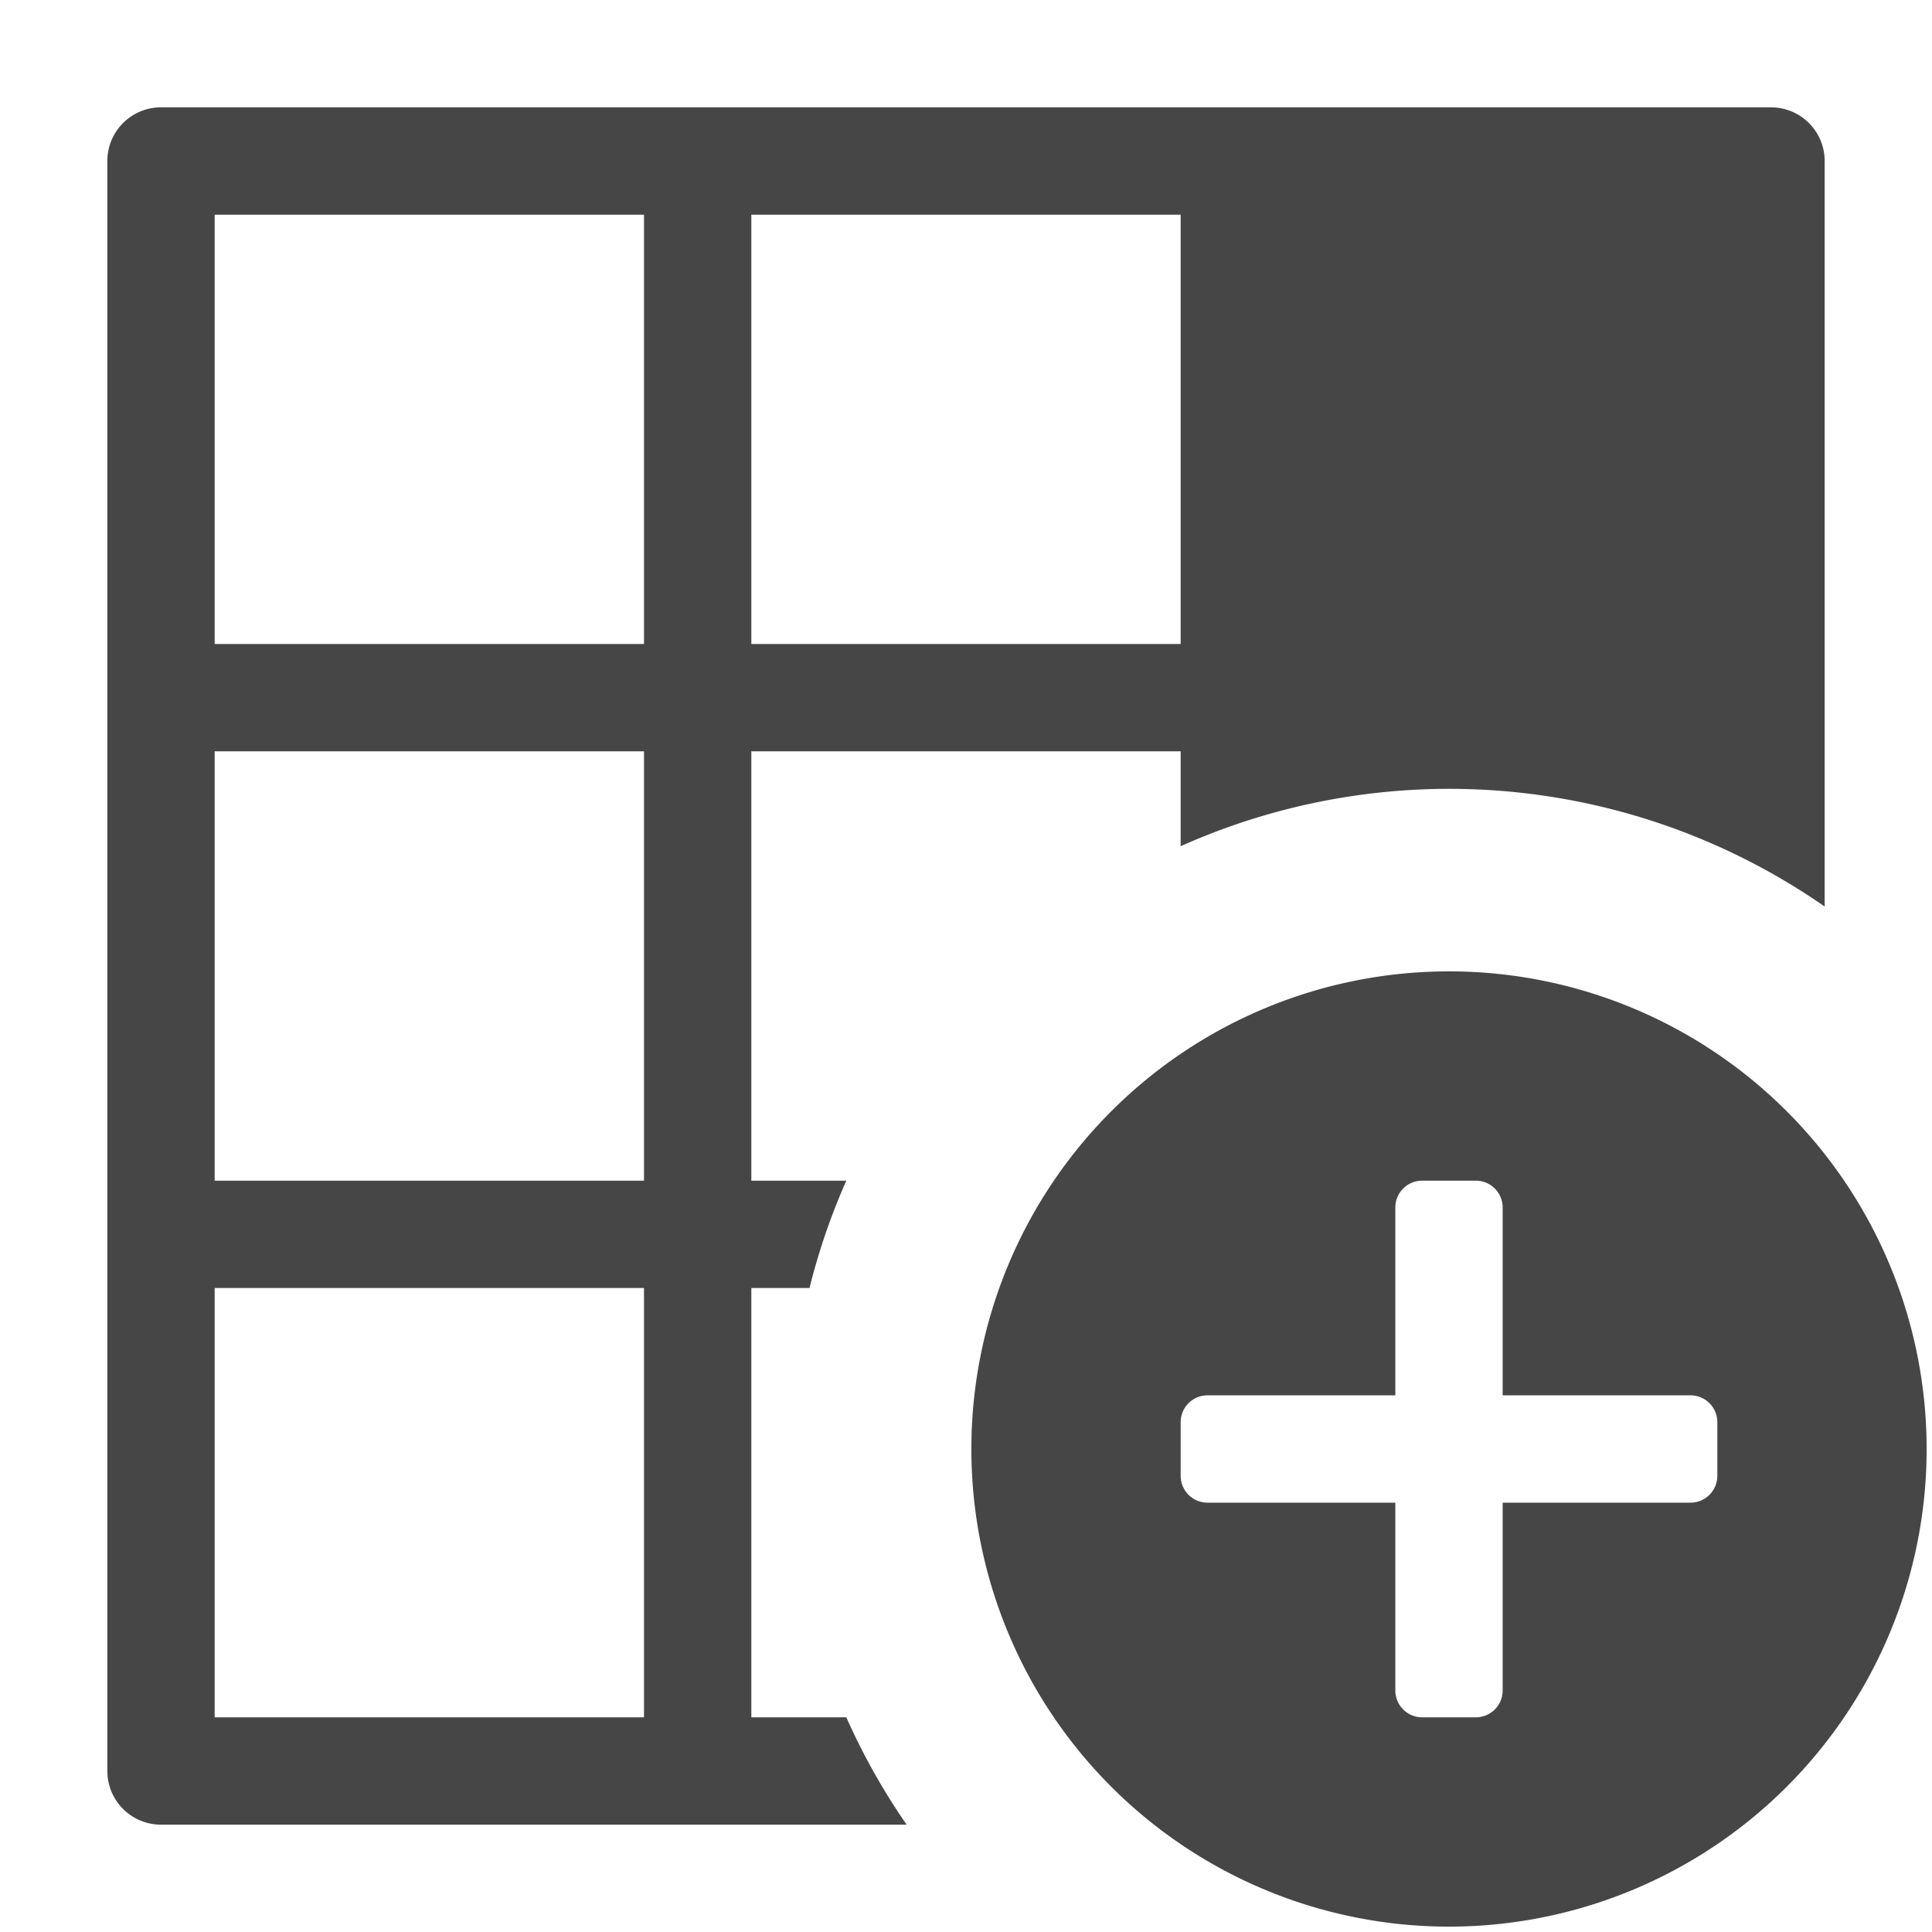
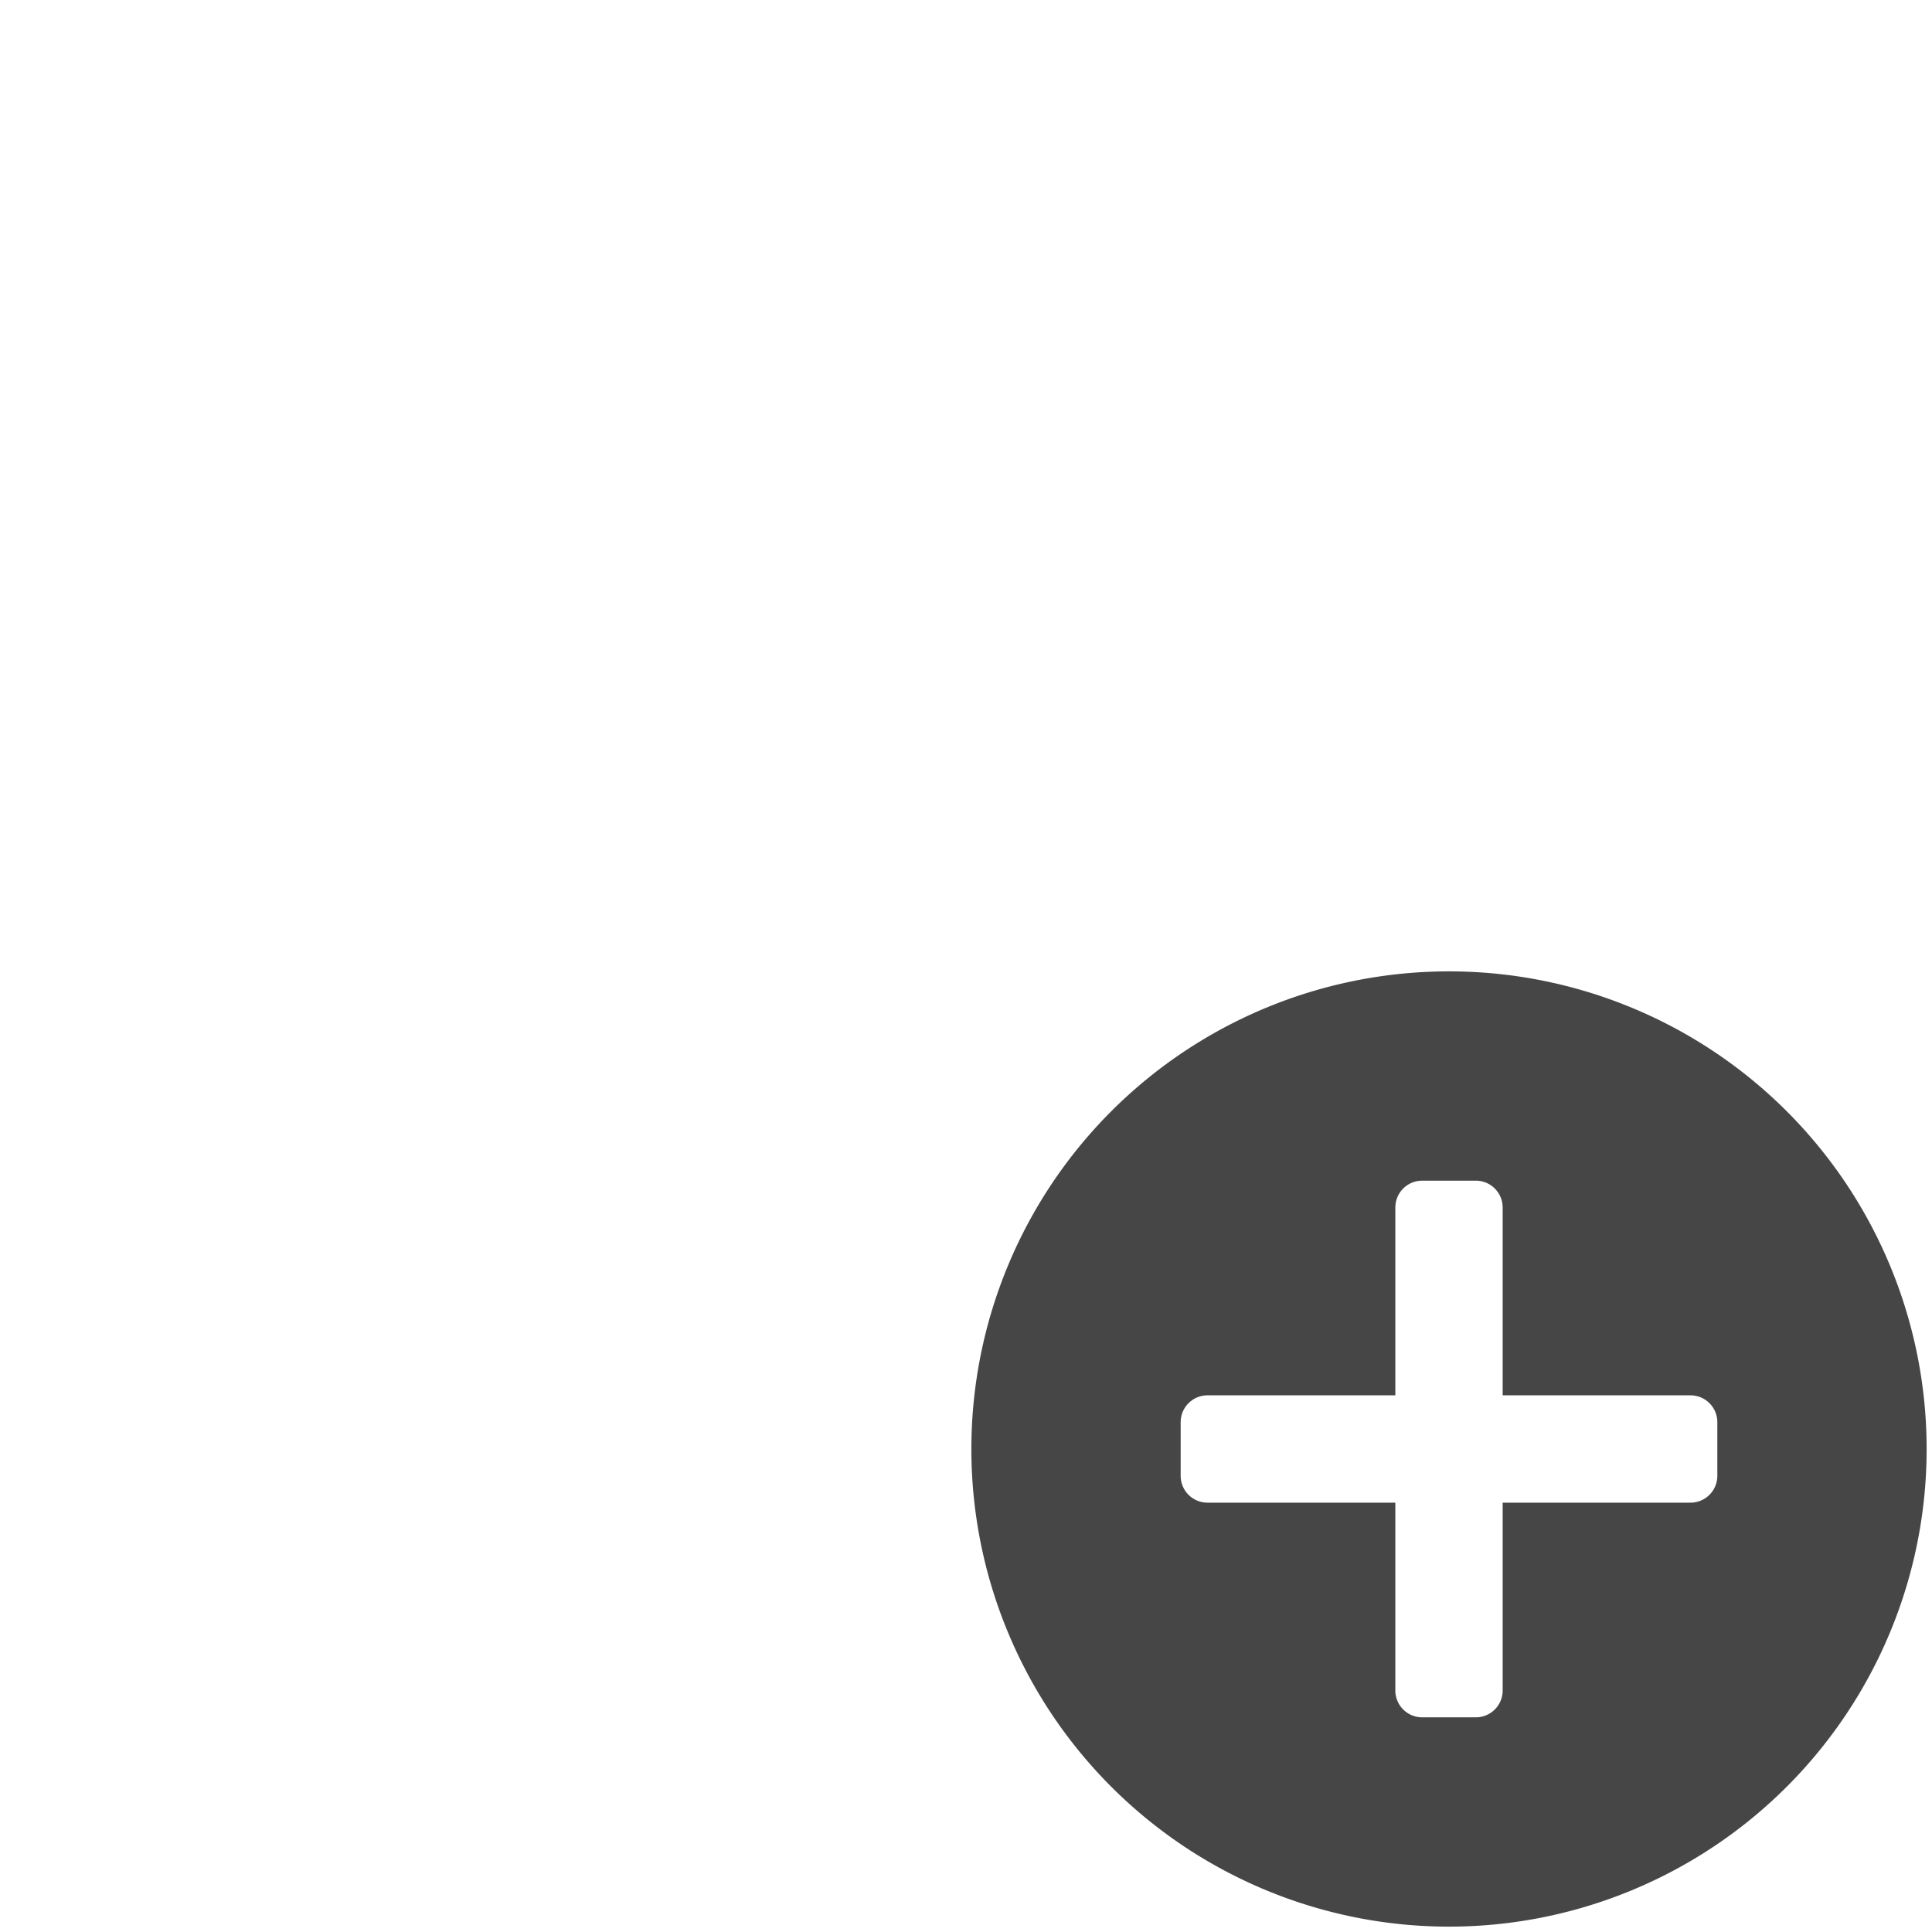
<svg xmlns="http://www.w3.org/2000/svg" height="18" viewBox="0 0 18 18" width="18">
  <defs>
    <style>
      .fill {
        fill: #464646;
      }
    </style>
  </defs>
  <title>S TableColumnAddRight 18 N</title>
  <rect id="Canvas" fill="#ff13dc" opacity="0" width="18" height="18" />
  <path class="fill" d="M9.05,13.5A4.45,4.45,0,1,0,13.5,9.05,4.45,4.45,0,0,0,9.05,13.5ZM11,13.25a.25.25,0,0,1,.25-.25H13V11.25a.25.25,0,0,1,.25-.25h.5a.25.25,0,0,1,.25.25V13h1.75a.25.25,0,0,1,.25.25v.5a.25.25,0,0,1-.25.25H14v1.75a.25.25,0,0,1-.25.25h-.5a.25.25,0,0,1-.25-.25V14H11.25a.25.25,0,0,1-.25-.25Z" />
-   <path class="fill" d="M7.885,16H7V12h.542a6.077,6.077,0,0,1,.343-1H7V7h4v.884a6.126,6.126,0,0,1,6,.562V1.5a.5.5,0,0,0-.5-.5H1.5a.5.5,0,0,0-.5.5v15a.5.5,0,0,0,.5.5H8.447A6.118,6.118,0,0,1,7.885,16ZM7,2h4V6H7ZM6,16H2V12H6Zm0-5H2V7H6ZM6,6H2V2H6Z" />
</svg>